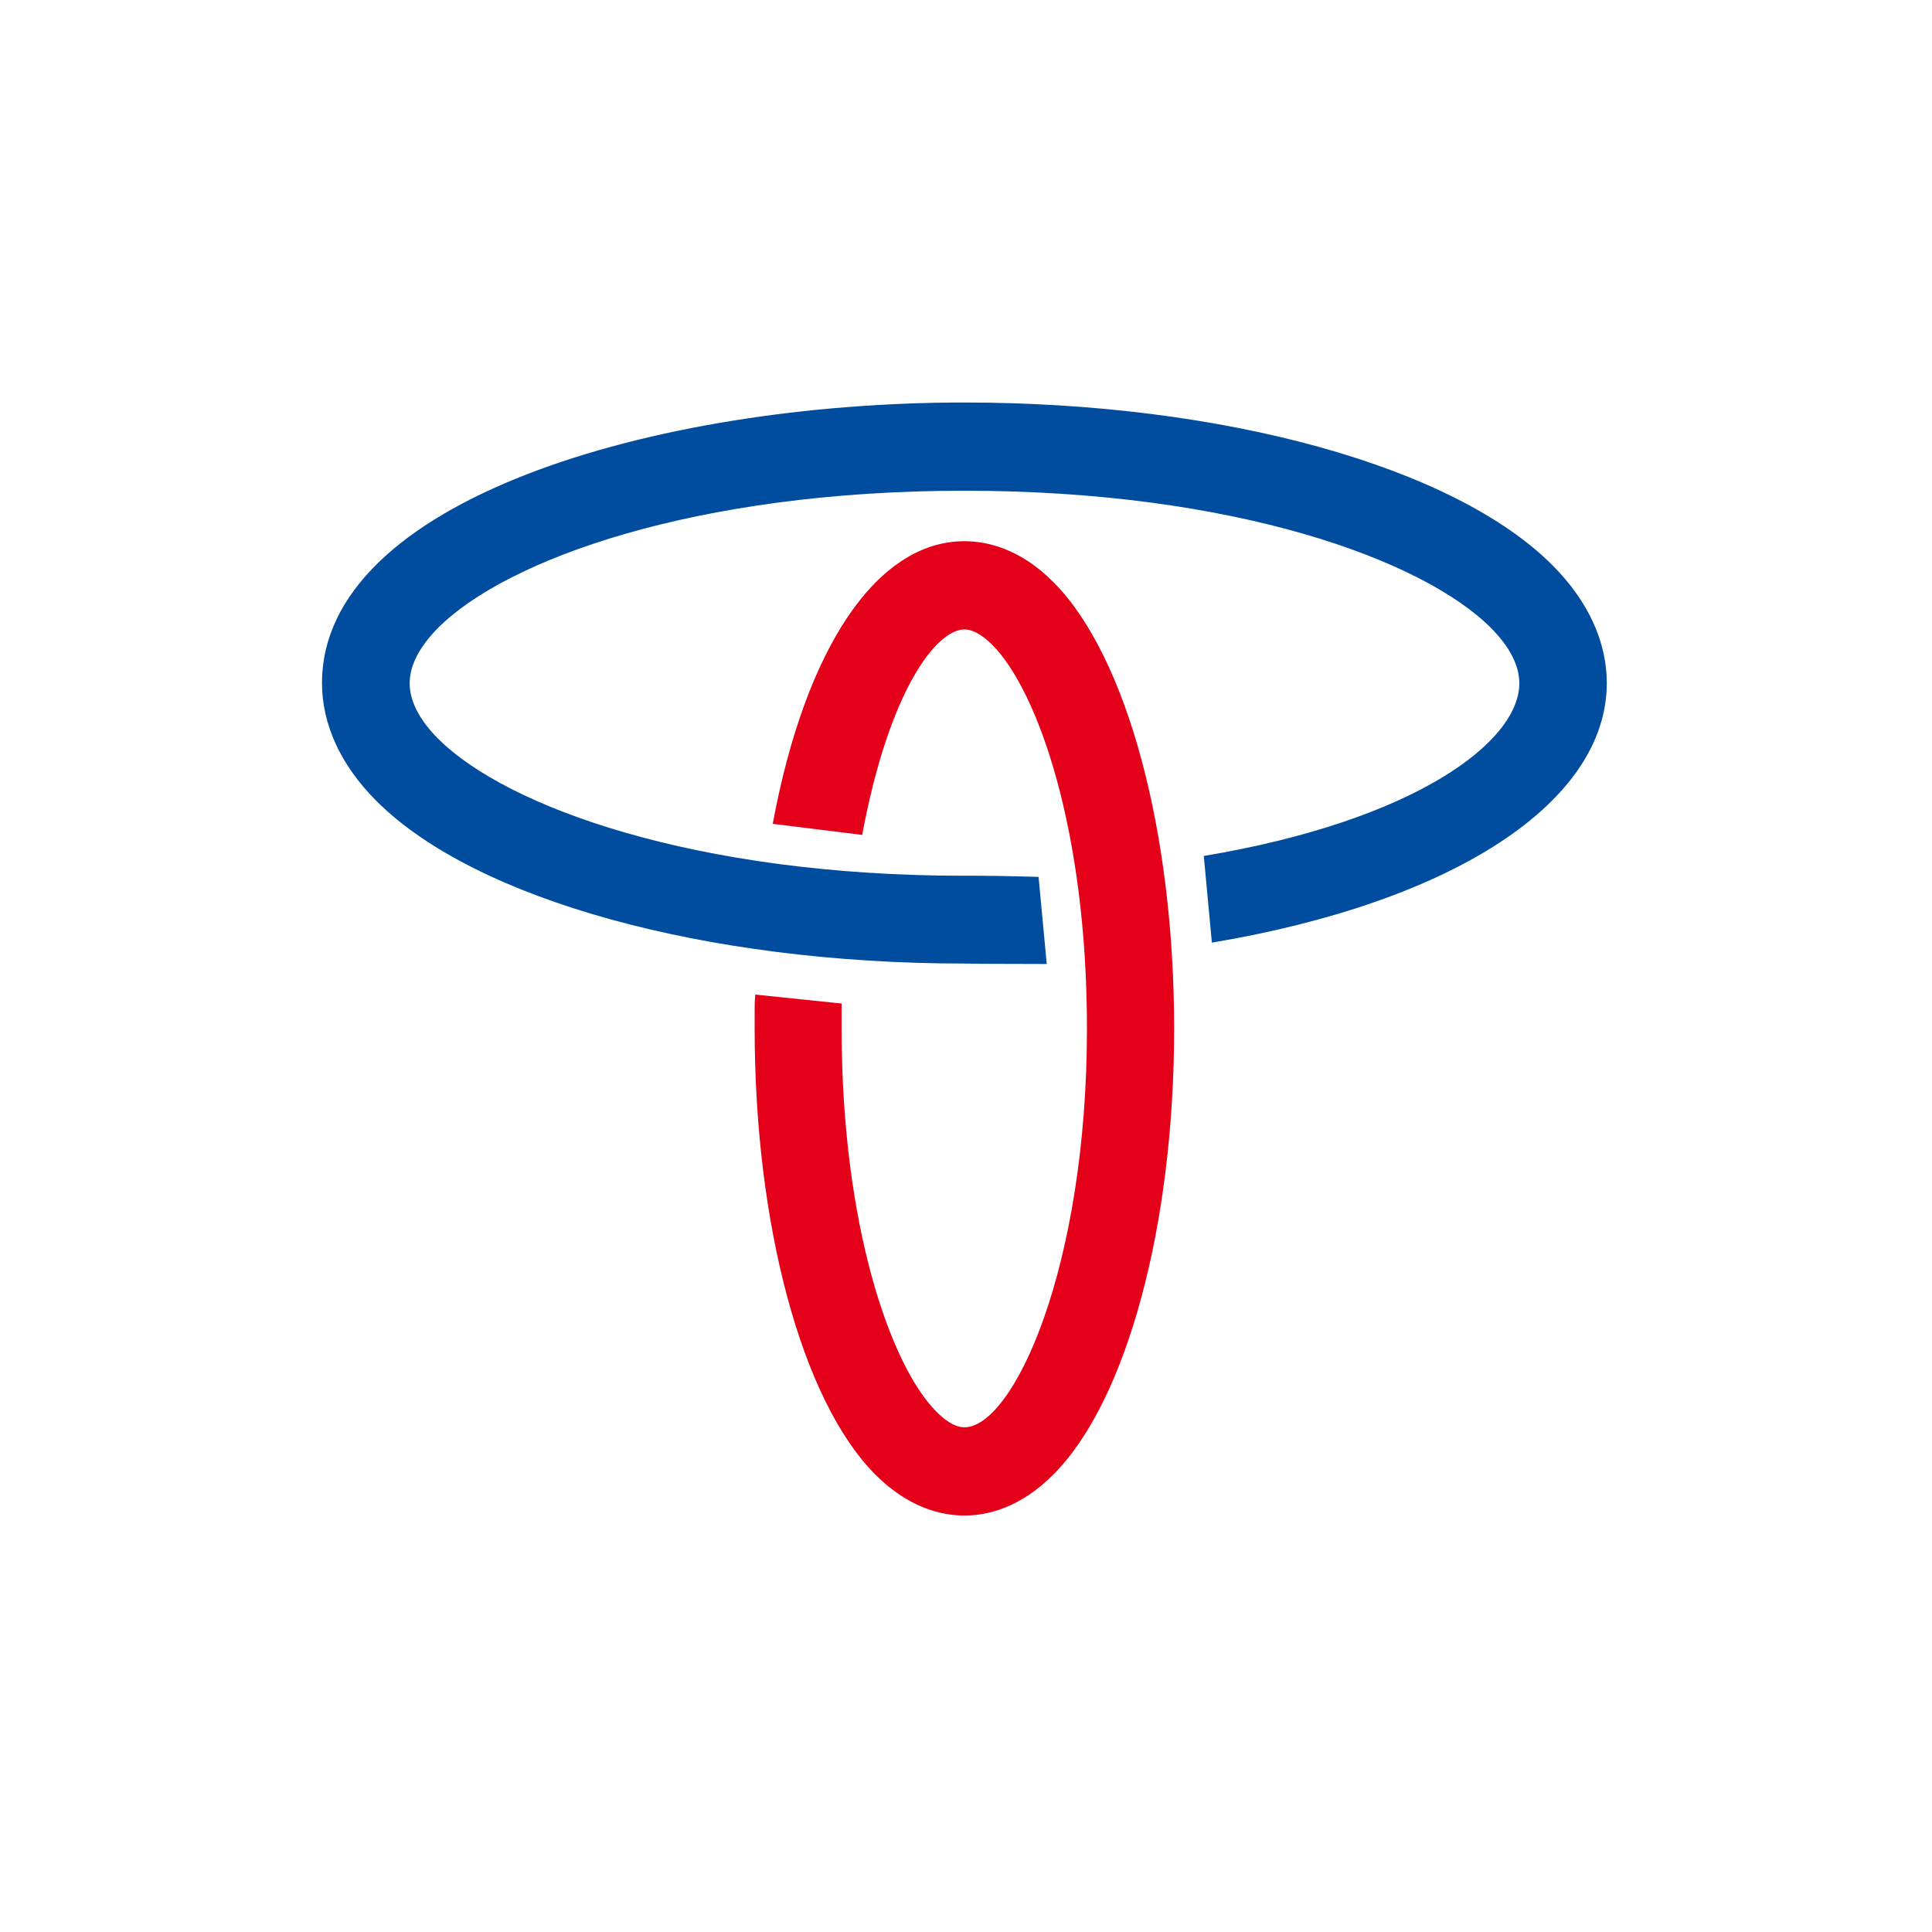
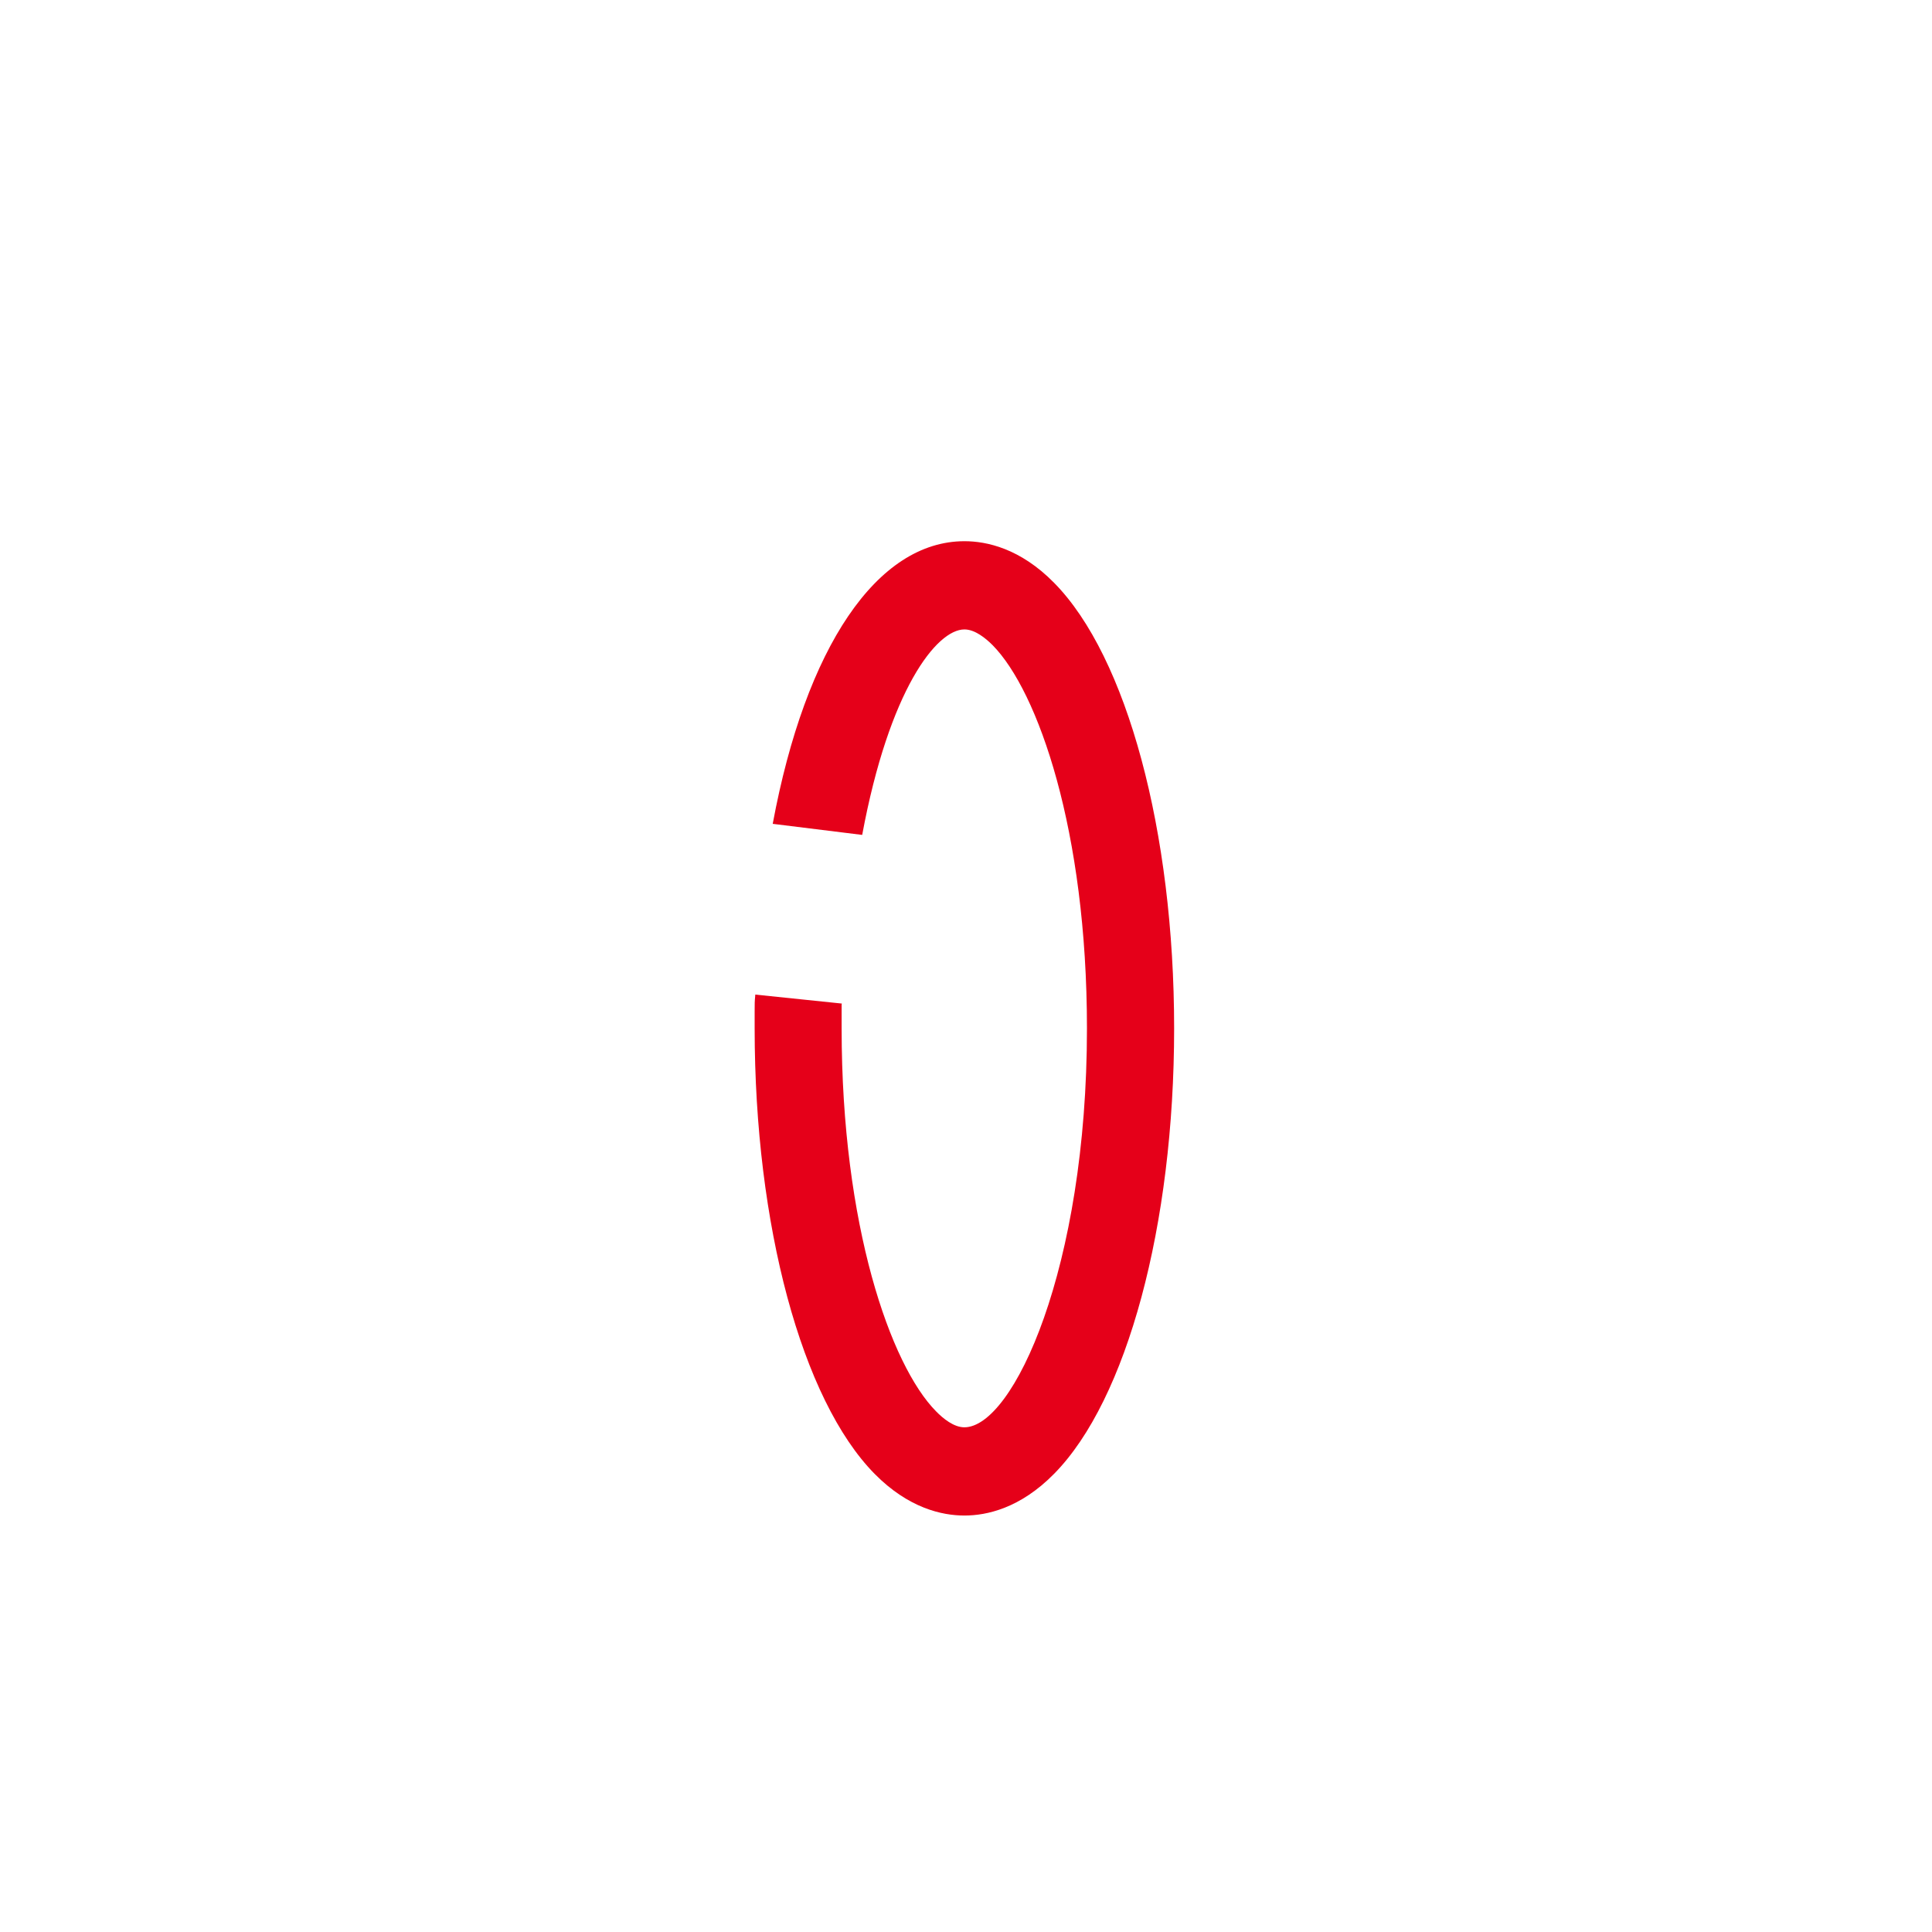
<svg xmlns="http://www.w3.org/2000/svg" width="48" height="48" viewBox="0 0 48 48" fill="none">
  <style type="text/css">
.red {  fill: #004DA0; }
.blue { fill: #E50019; }
@media (prefers-color-scheme: dark) {
	.red { fill: #fff; }
	.blue { fill: #fff; }
}
</style>
  <g>
-     <path class="red" d="M30.106 23.42C36.128 22.409 39.92 19.927 39.92 16.971C39.92 15.942 39.456 14.933 38.575 14.048C36.131 11.589 30.392 10 23.959 10C16.223 10 8 12.444 8 16.971C8 17.997 8.464 19.009 9.345 19.892C11.789 22.351 17.527 23.939 23.961 23.939L24.363 23.945C24.98 23.945 25.748 23.95 26.006 23.95L25.803 21.786C25.617 21.781 24.895 21.76 24.375 21.758H23.961C17.269 21.758 12.572 20.045 10.883 18.351C10.414 17.879 10.178 17.415 10.178 16.976C10.178 16.537 10.416 16.073 10.883 15.601C12.572 13.904 17.269 12.192 23.961 12.192C30.653 12.192 35.351 13.904 37.042 15.601C37.511 16.073 37.747 16.535 37.747 16.976C37.747 18.439 35.137 20.391 29.908 21.266L30.109 23.425L30.106 23.42Z" />
    <path class="blue" d="M18.764 24.71V24.73C18.749 24.885 18.749 24.92 18.749 25.122V25.55C18.749 30.437 19.921 34.781 21.728 36.616C22.573 37.473 23.408 37.653 23.961 37.653C24.515 37.653 25.347 37.473 26.189 36.616C27.999 34.781 29.171 30.437 29.171 25.55C29.171 20.662 27.999 16.314 26.189 14.48C25.347 13.623 24.512 13.446 23.961 13.446C21.795 13.446 20.016 16.068 19.198 20.468L21.421 20.743C22.092 17.133 23.271 15.638 23.961 15.638C24.22 15.638 24.485 15.853 24.662 16.03C25.791 17.176 27.005 20.642 27.005 25.55C27.005 31.509 25.173 35.461 23.959 35.461C23.7 35.461 23.433 35.246 23.256 35.064C22.127 33.921 20.91 30.452 20.91 25.55V25.11C20.91 25.047 20.91 24.993 20.91 24.978C20.91 24.976 20.91 24.95 20.915 24.933L18.764 24.71Z" />
  </g>
</svg>